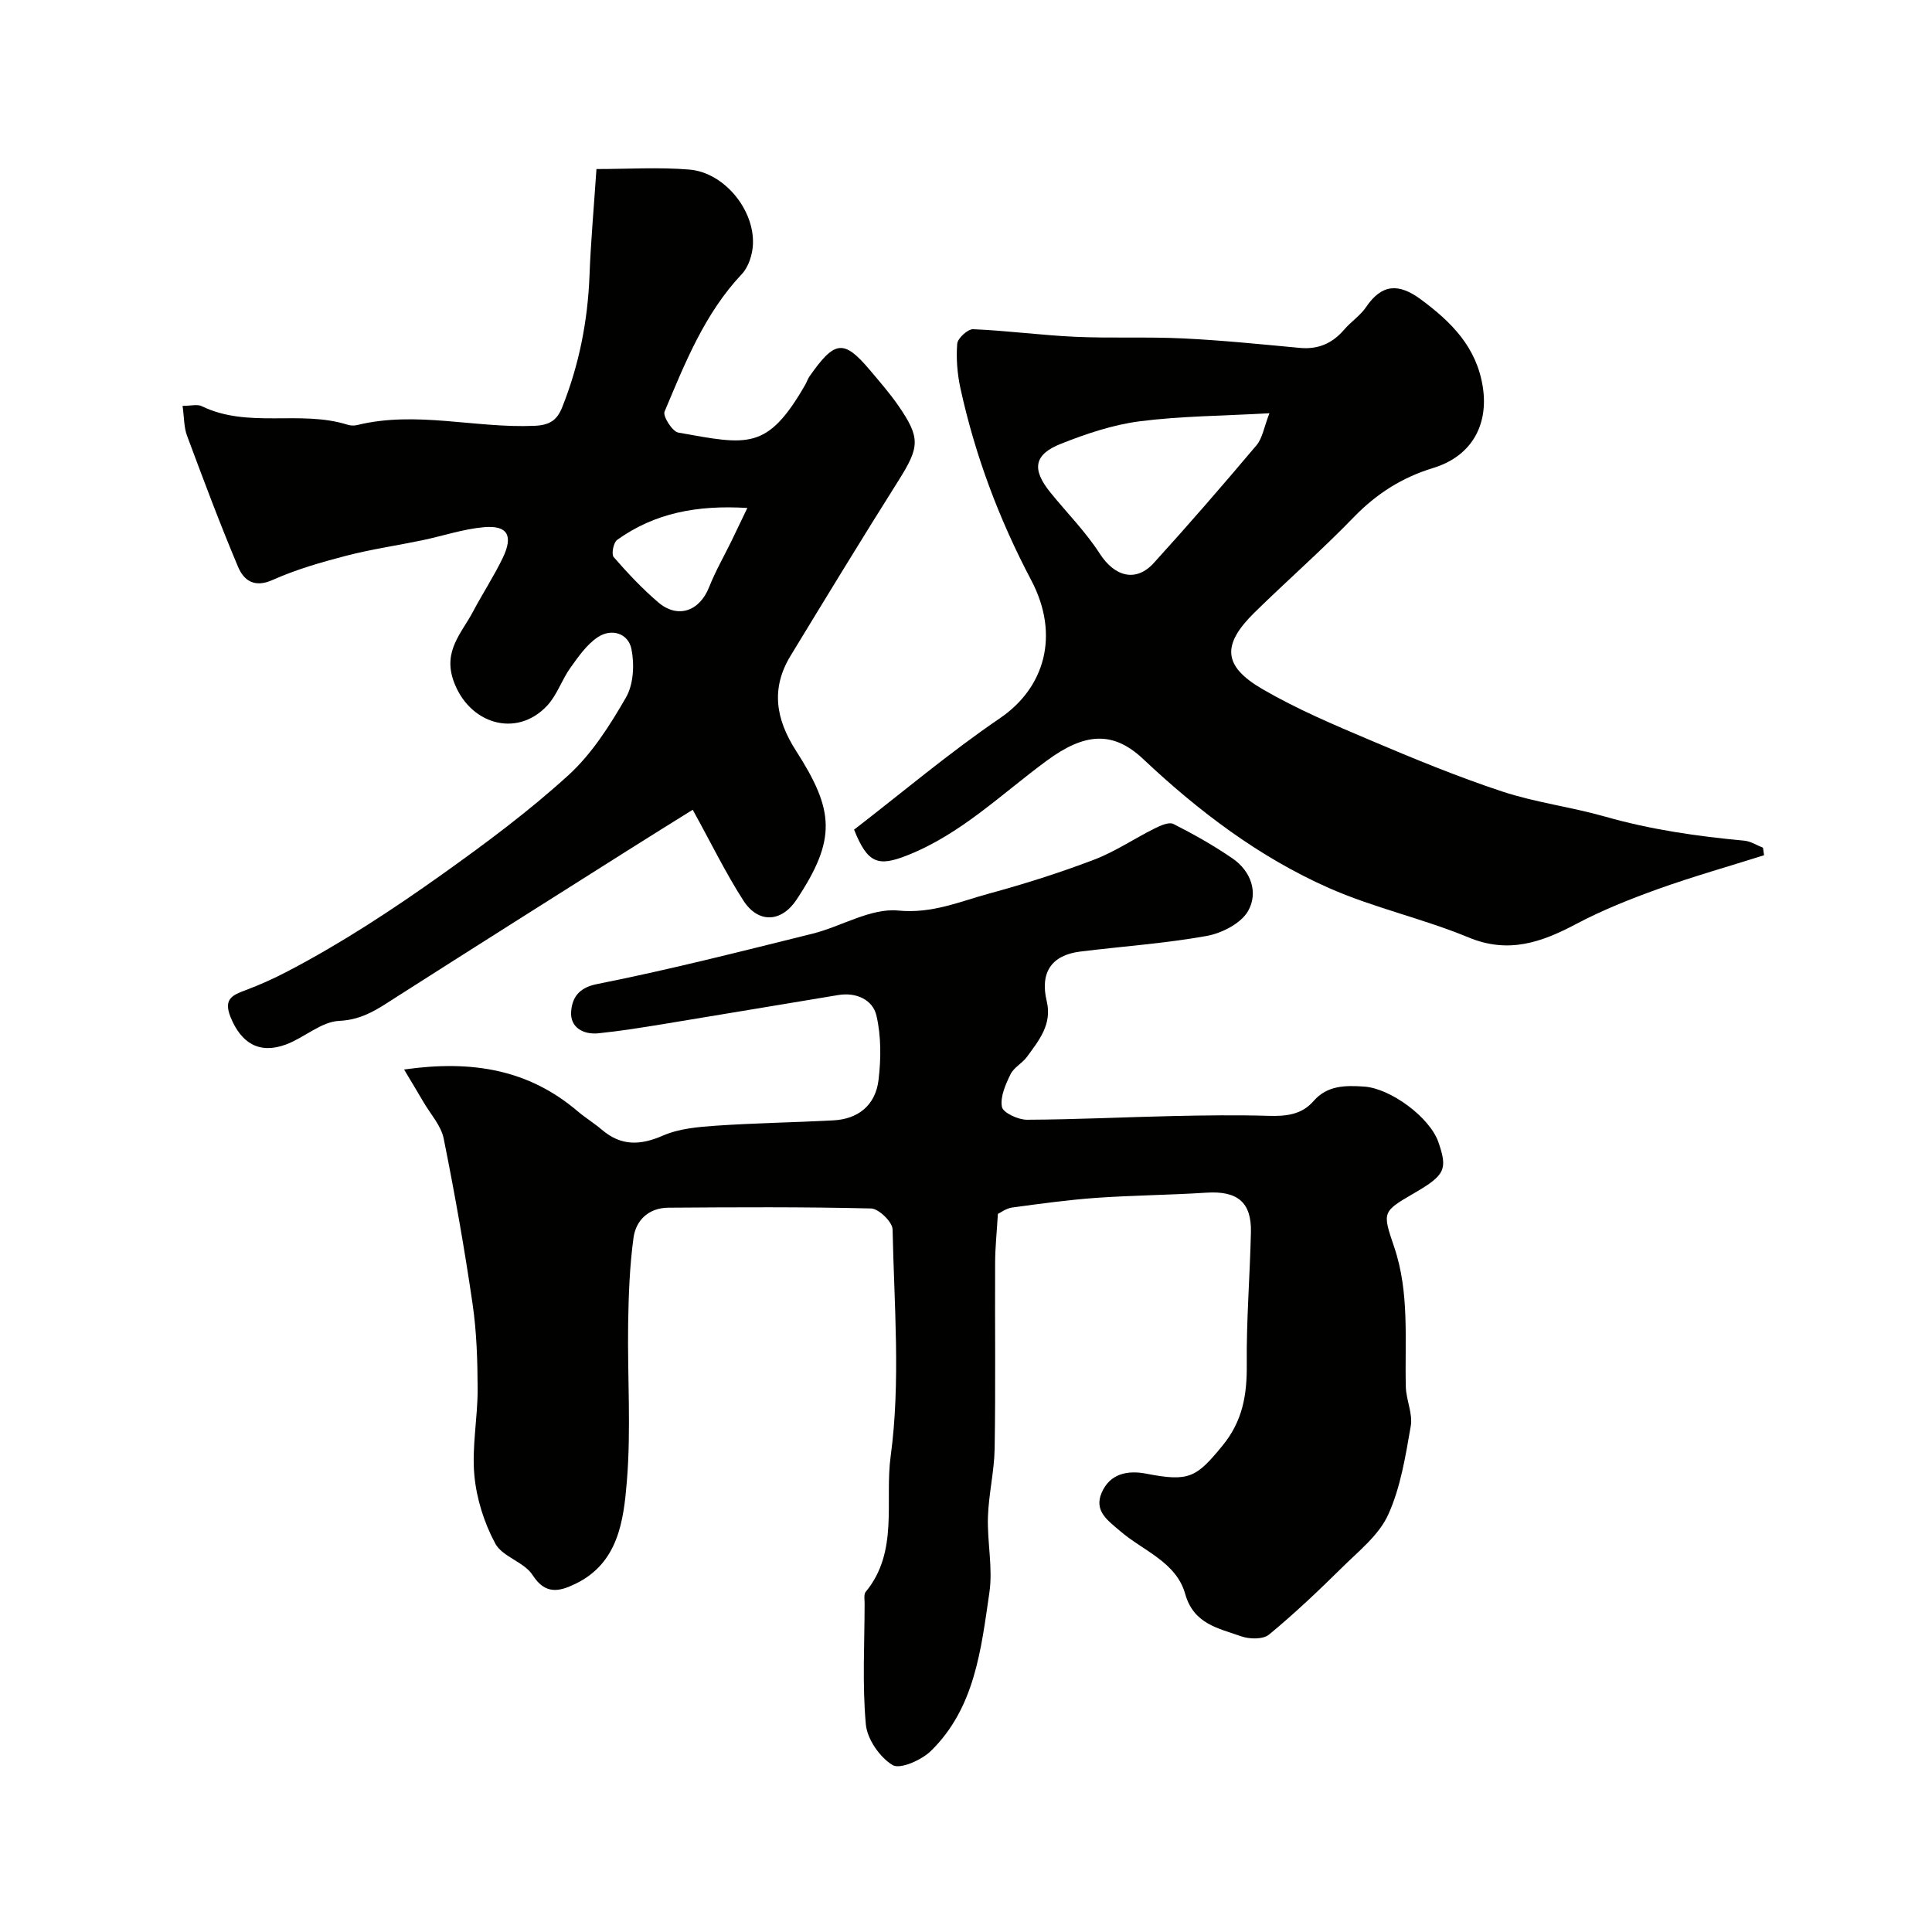
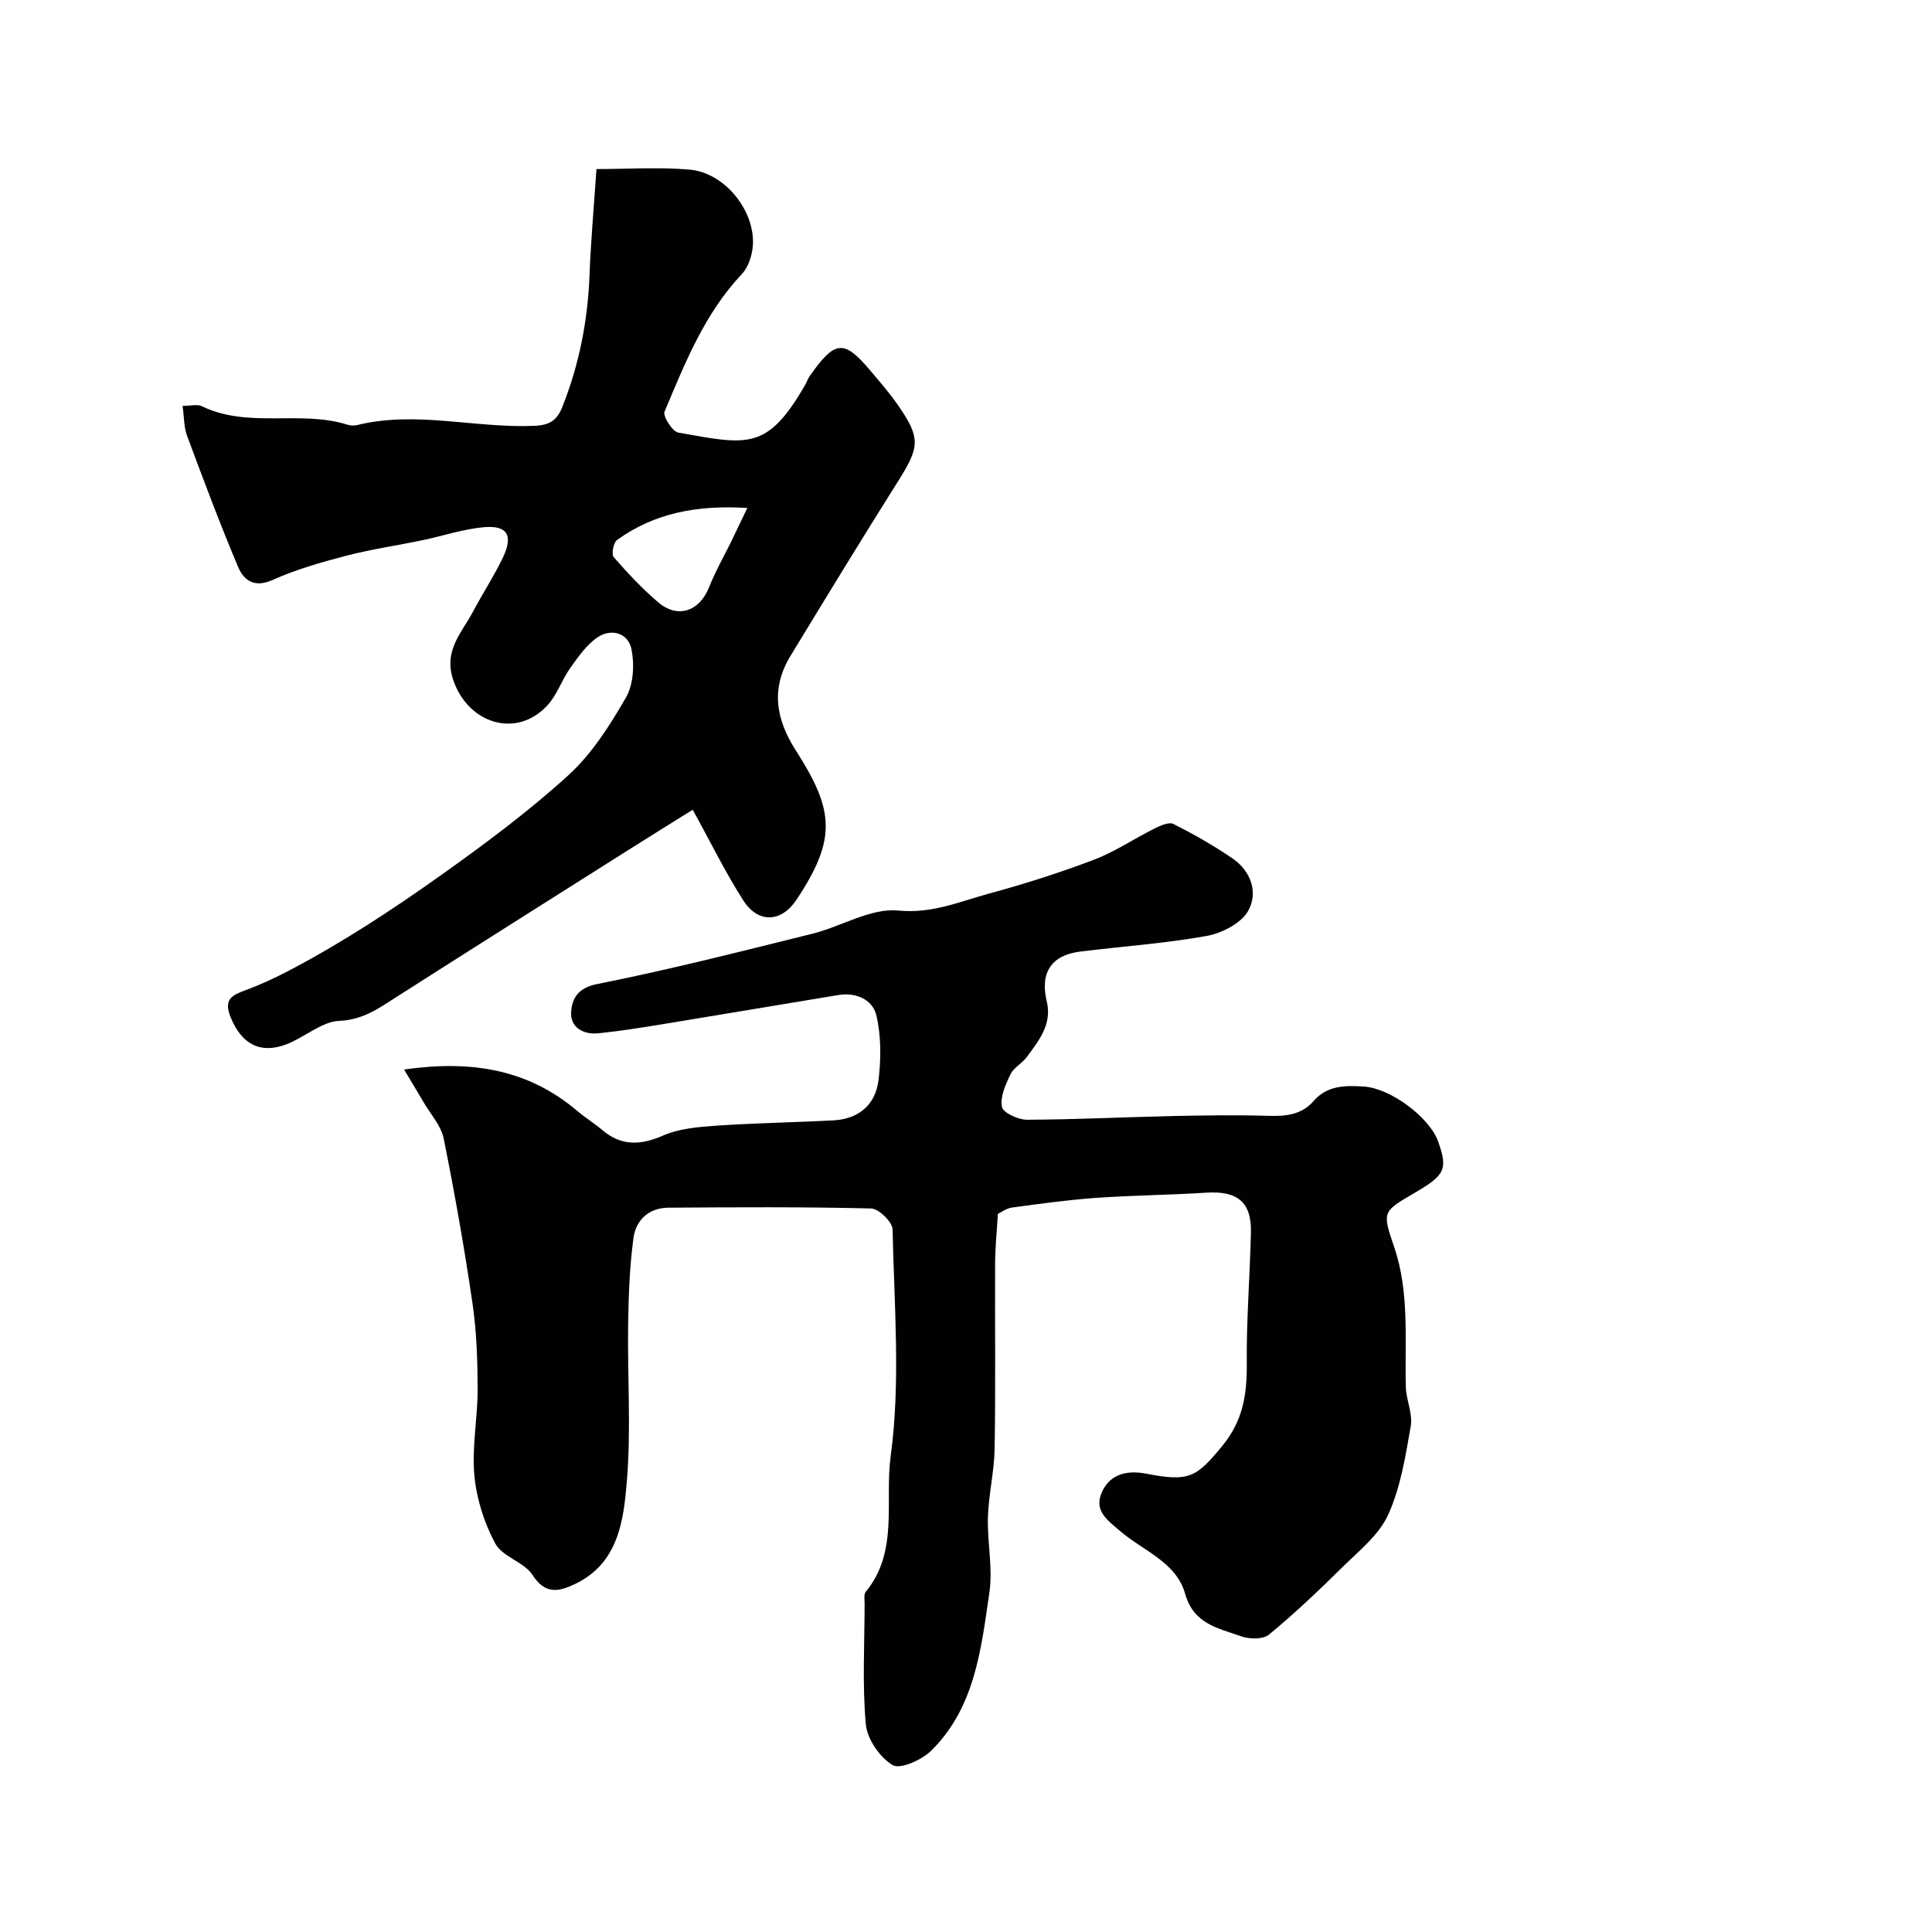
<svg xmlns="http://www.w3.org/2000/svg" enable-background="new 0 0 400 400" viewBox="0 0 400 400">
  <g fill="#010100">
    <path d="m206.6 251.33c-.22 3.76-.56 6.93-.57 10.09-.06 12.83.11 25.66-.1 38.49-.08 4.73-1.24 9.45-1.39 14.18-.16 5.21 1.05 10.55.3 15.64-1.71 11.7-2.99 23.85-12.08 32.76-1.94 1.91-6.41 3.89-7.96 2.95-2.66-1.61-5.27-5.38-5.54-8.46-.75-8.26-.26-16.64-.25-24.97 0-.83-.2-1.92.23-2.44 6.88-8.33 3.9-18.82 5.16-28.05 2.09-15.41.72-31.31.4-46.99-.03-1.54-2.87-4.29-4.45-4.33-13.99-.34-27.99-.26-41.99-.16-4 .03-6.7 2.55-7.2 6.23-.8 5.89-1.02 11.88-1.11 17.84-.16 10.88.63 21.82-.27 32.63-.67 8.11-1.77 16.93-10.7 21.2-3.23 1.55-6.15 2.32-8.82-1.85-1.74-2.71-6.24-3.76-7.72-6.52-2.31-4.28-3.89-9.31-4.33-14.15-.54-5.85.69-11.84.68-17.77-.02-5.93-.2-11.92-1.06-17.77-1.67-11.43-3.69-22.83-5.97-34.16-.54-2.67-2.7-5.02-4.15-7.5-1.15-1.97-2.34-3.92-4.05-6.79 14.19-2.02 25.82.05 35.91 8.62 1.62 1.38 3.46 2.5 5.08 3.88 3.97 3.38 7.94 3.22 12.64 1.17 3.33-1.45 7.26-1.78 10.97-2.04 8.08-.55 16.19-.67 24.29-1.1 5.12-.27 8.71-3.13 9.34-8.36.53-4.4.56-9.09-.44-13.36-.77-3.27-4.19-4.84-7.87-4.23-12.06 1.98-24.1 4.03-36.16 6-4.49.73-8.99 1.46-13.51 1.92-3.19.33-5.92-1.25-5.66-4.53.21-2.59 1.33-4.86 5.32-5.65 14.98-2.97 29.81-6.76 44.65-10.44 5.99-1.49 12.03-5.34 17.73-4.79 7.05.68 12.74-1.86 18.87-3.53 7.33-1.99 14.6-4.3 21.69-7 4.36-1.66 8.32-4.36 12.53-6.46 1.2-.6 2.98-1.4 3.9-.94 4.21 2.13 8.35 4.47 12.24 7.14 3.86 2.65 5.37 7.12 3.22 10.89-1.47 2.57-5.43 4.59-8.58 5.16-8.63 1.55-17.43 2.15-26.15 3.23-6 .74-8.38 4.36-6.95 10.31 1.14 4.74-1.62 8.1-4.11 11.5-.97 1.33-2.72 2.19-3.4 3.61-1.02 2.11-2.17 4.66-1.77 6.74.23 1.21 3.36 2.67 5.18 2.66 10.13-.04 20.25-.55 30.38-.77 6.52-.14 13.04-.23 19.55-.04 3.61.11 6.9-.17 9.41-3.06 2.84-3.27 6.59-3.25 10.42-3 5.53.35 13.64 6.39 15.41 11.47 1.97 5.66 1.41 6.86-4.92 10.55-6.7 3.9-6.7 3.9-4.23 11.17 3.22 9.46 2.18 19.26 2.42 28.97.07 2.73 1.47 5.57 1.02 8.14-1.08 6.23-2.1 12.69-4.68 18.36-1.92 4.22-6.09 7.51-9.54 10.92-4.87 4.81-9.85 9.54-15.13 13.89-1.23 1.01-4.04.96-5.75.35-4.69-1.67-9.84-2.5-11.6-8.78-1.86-6.62-8.73-8.92-13.48-13.02-2.52-2.17-5.44-4.12-3.82-7.91 1.7-3.99 5.4-4.7 9.19-3.97 8.93 1.74 10.41.82 15.83-5.79 4.22-5.15 5.09-10.57 5.03-16.86-.09-9.1.65-18.2.86-27.3.15-6.27-2.81-8.63-9.22-8.22-7.58.49-15.19.54-22.77 1.07-5.87.42-11.72 1.23-17.55 2.02-1.22.21-2.33 1.07-2.85 1.31z" />
    <path d="m123.49 35c6.43 0 12.88-.42 19.25.11 7.14.6 13.45 8.23 13.15 15.44-.09 2.12-.89 4.7-2.3 6.19-7.72 8.19-11.76 18.41-16 28.48-.4.94 1.61 4.12 2.84 4.34 14.41 2.57 18.41 3.79 26.29-9.91.32-.56.52-1.21.89-1.74 5.22-7.45 7.07-7.71 12.49-1.29 2.01 2.38 4.07 4.74 5.84 7.29 4.69 6.77 4.47 8.63.05 15.64-7.56 11.99-14.94 24.1-22.31 36.22-4.1 6.74-3.1 13.08 1.11 19.64 7.91 12.34 8.49 18.26.11 30.88-3.13 4.71-7.92 4.93-10.99.16-3.68-5.72-6.67-11.88-10.49-18.8-4.48 2.8-8.93 5.55-13.35 8.35-15.98 10.1-31.97 20.19-47.9 30.36-3.7 2.36-6.98 4.78-11.93 5-3.73.17-7.22 3.46-11 4.88-5.55 2.07-9.32-.25-11.51-5.67-1.52-3.78.42-4.56 3.18-5.59 2.97-1.11 5.87-2.43 8.68-3.9 11.16-5.83 21.67-12.74 31.9-20.02 9.05-6.45 18.03-13.12 26.22-20.59 4.85-4.42 8.58-10.32 11.9-16.08 1.56-2.72 1.77-6.84 1.12-10.03-.66-3.25-4.13-4.34-6.98-2.43-2.29 1.53-4.02 4.04-5.67 6.35-1.78 2.49-2.75 5.63-4.8 7.82-6.39 6.83-16.26 3.75-19.39-5.16-2.18-6.2 1.68-9.85 4.03-14.29 1.98-3.74 4.32-7.31 6.16-11.12 2.24-4.64 1.02-6.81-3.89-6.38-4.31.38-8.51 1.82-12.78 2.71-5.24 1.09-10.56 1.86-15.73 3.2-5.18 1.35-10.39 2.84-15.25 5.02-3.83 1.71-5.98.04-7.15-2.74-3.77-8.94-7.17-18.04-10.56-27.14-.65-1.74-.58-3.74-.92-6.17 1.75 0 3.06-.38 3.96.06 9.64 4.69 20.36.75 30.18 3.84.61.19 1.36.23 1.98.08 12.25-3.02 24.48.69 36.74.15 3.16-.14 4.67-1.14 5.76-3.9 3.48-8.74 5.26-17.79 5.63-27.18.25-6.8.86-13.54 1.44-22.08zm31.24 70.17c-10.43-.64-19.22 1.05-26.97 6.62-.75.54-1.21 2.95-.71 3.54 2.87 3.3 5.89 6.52 9.21 9.36 4.05 3.47 8.57 1.88 10.55-3.12 1.29-3.26 3.05-6.33 4.6-9.49.97-2.01 1.93-4.03 3.32-6.91z" />
-     <path d="m176.83 171.77c9.9-7.63 19.68-15.91 30.21-23.08 9.21-6.27 12.48-17.16 6.46-28.57-6.65-12.61-11.6-25.78-14.64-39.67-.66-3.01-.92-6.22-.68-9.28.09-1.13 2.18-3.05 3.29-3.01 7.05.29 14.07 1.25 21.12 1.57 7.48.34 14.99-.03 22.46.34 8.04.39 16.06 1.21 24.08 1.96 3.79.35 6.73-.94 9.18-3.8 1.4-1.64 3.33-2.89 4.52-4.65 3.28-4.86 6.81-4.94 11.33-1.6 6.33 4.68 11.56 9.88 12.84 18.15 1.22 7.85-2.32 14.34-10.28 16.76-6.49 1.98-11.77 5.36-16.48 10.23-6.57 6.79-13.7 13.02-20.45 19.64-6.85 6.71-6.64 11.13 1.6 15.92 7.12 4.14 14.79 7.39 22.4 10.61 8.95 3.8 17.97 7.52 27.19 10.57 6.91 2.29 14.27 3.2 21.3 5.2 9.46 2.7 19.1 4.09 28.85 4.99 1.33.12 2.59.96 3.88 1.46.07.52.15 1.04.22 1.56-7.32 2.31-14.71 4.4-21.92 6.98-5.79 2.08-11.56 4.38-16.98 7.25-7.19 3.81-14.01 6.22-22.3 2.78-9.43-3.91-19.59-6.11-28.92-10.24-14.44-6.39-26.97-15.9-38.45-26.71-6.34-5.97-12.22-5.3-19.87.31-9.41 6.9-17.85 15.3-29.05 19.69-5.92 2.32-8.11 1.68-10.91-5.36zm85.99-86.21c-9.8.55-18.42.58-26.89 1.67-5.55.72-11.06 2.58-16.3 4.66-5.62 2.23-6.04 5.3-2.13 10.11 3.41 4.2 7.28 8.1 10.19 12.62 3.06 4.75 7.47 6.03 11.2 1.93 7.25-7.98 14.31-16.13 21.26-24.37 1.22-1.44 1.52-3.66 2.67-6.62z" />
  </g>
</svg>